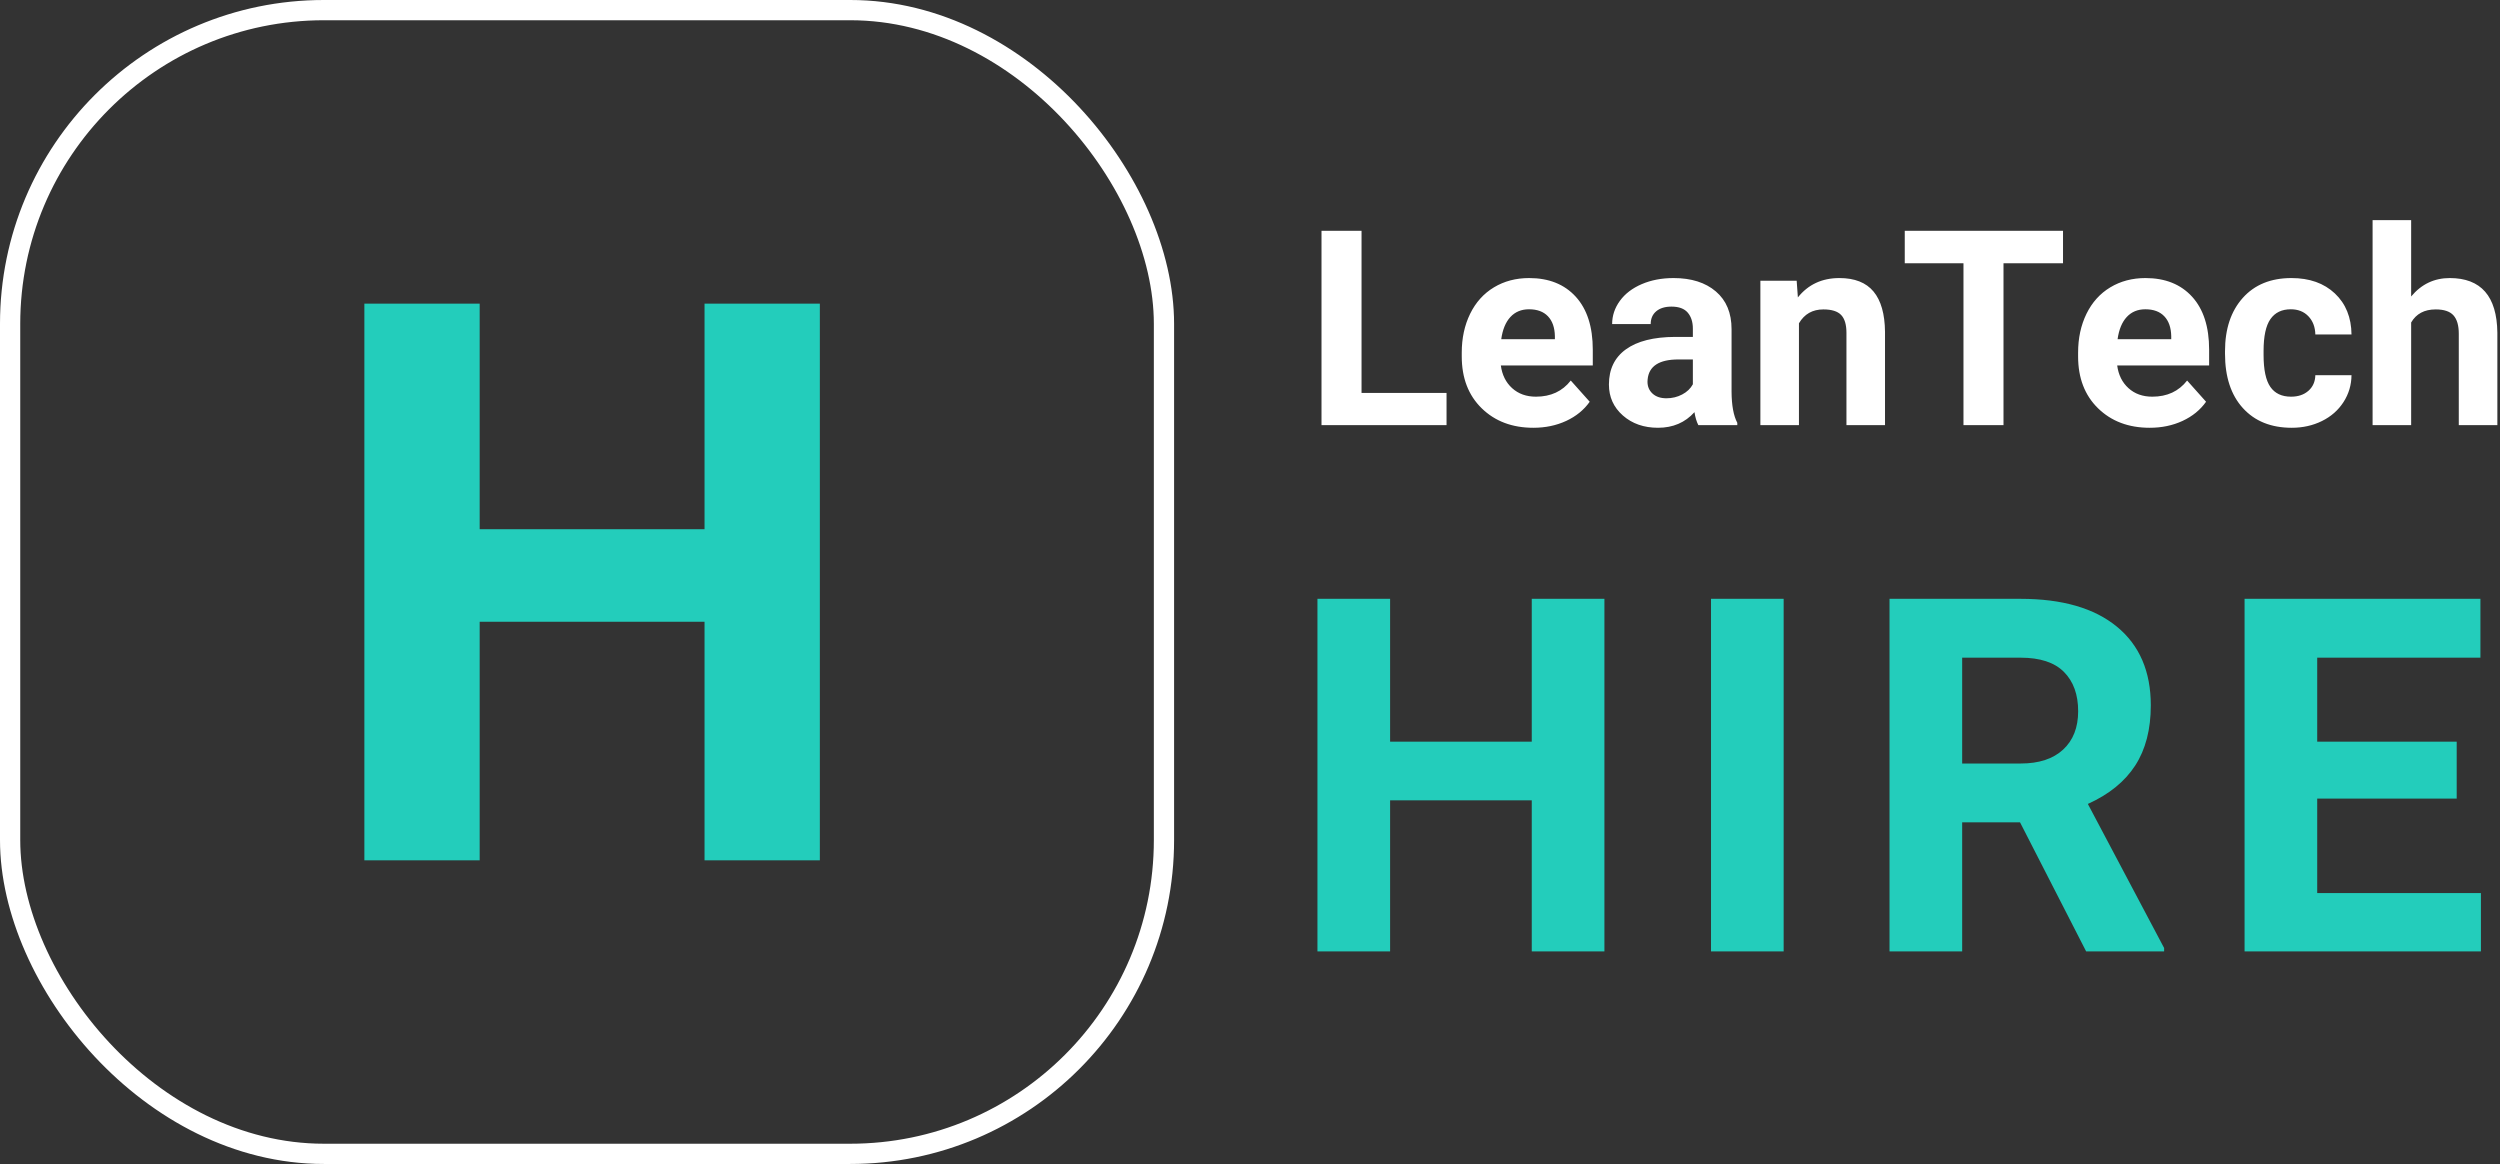
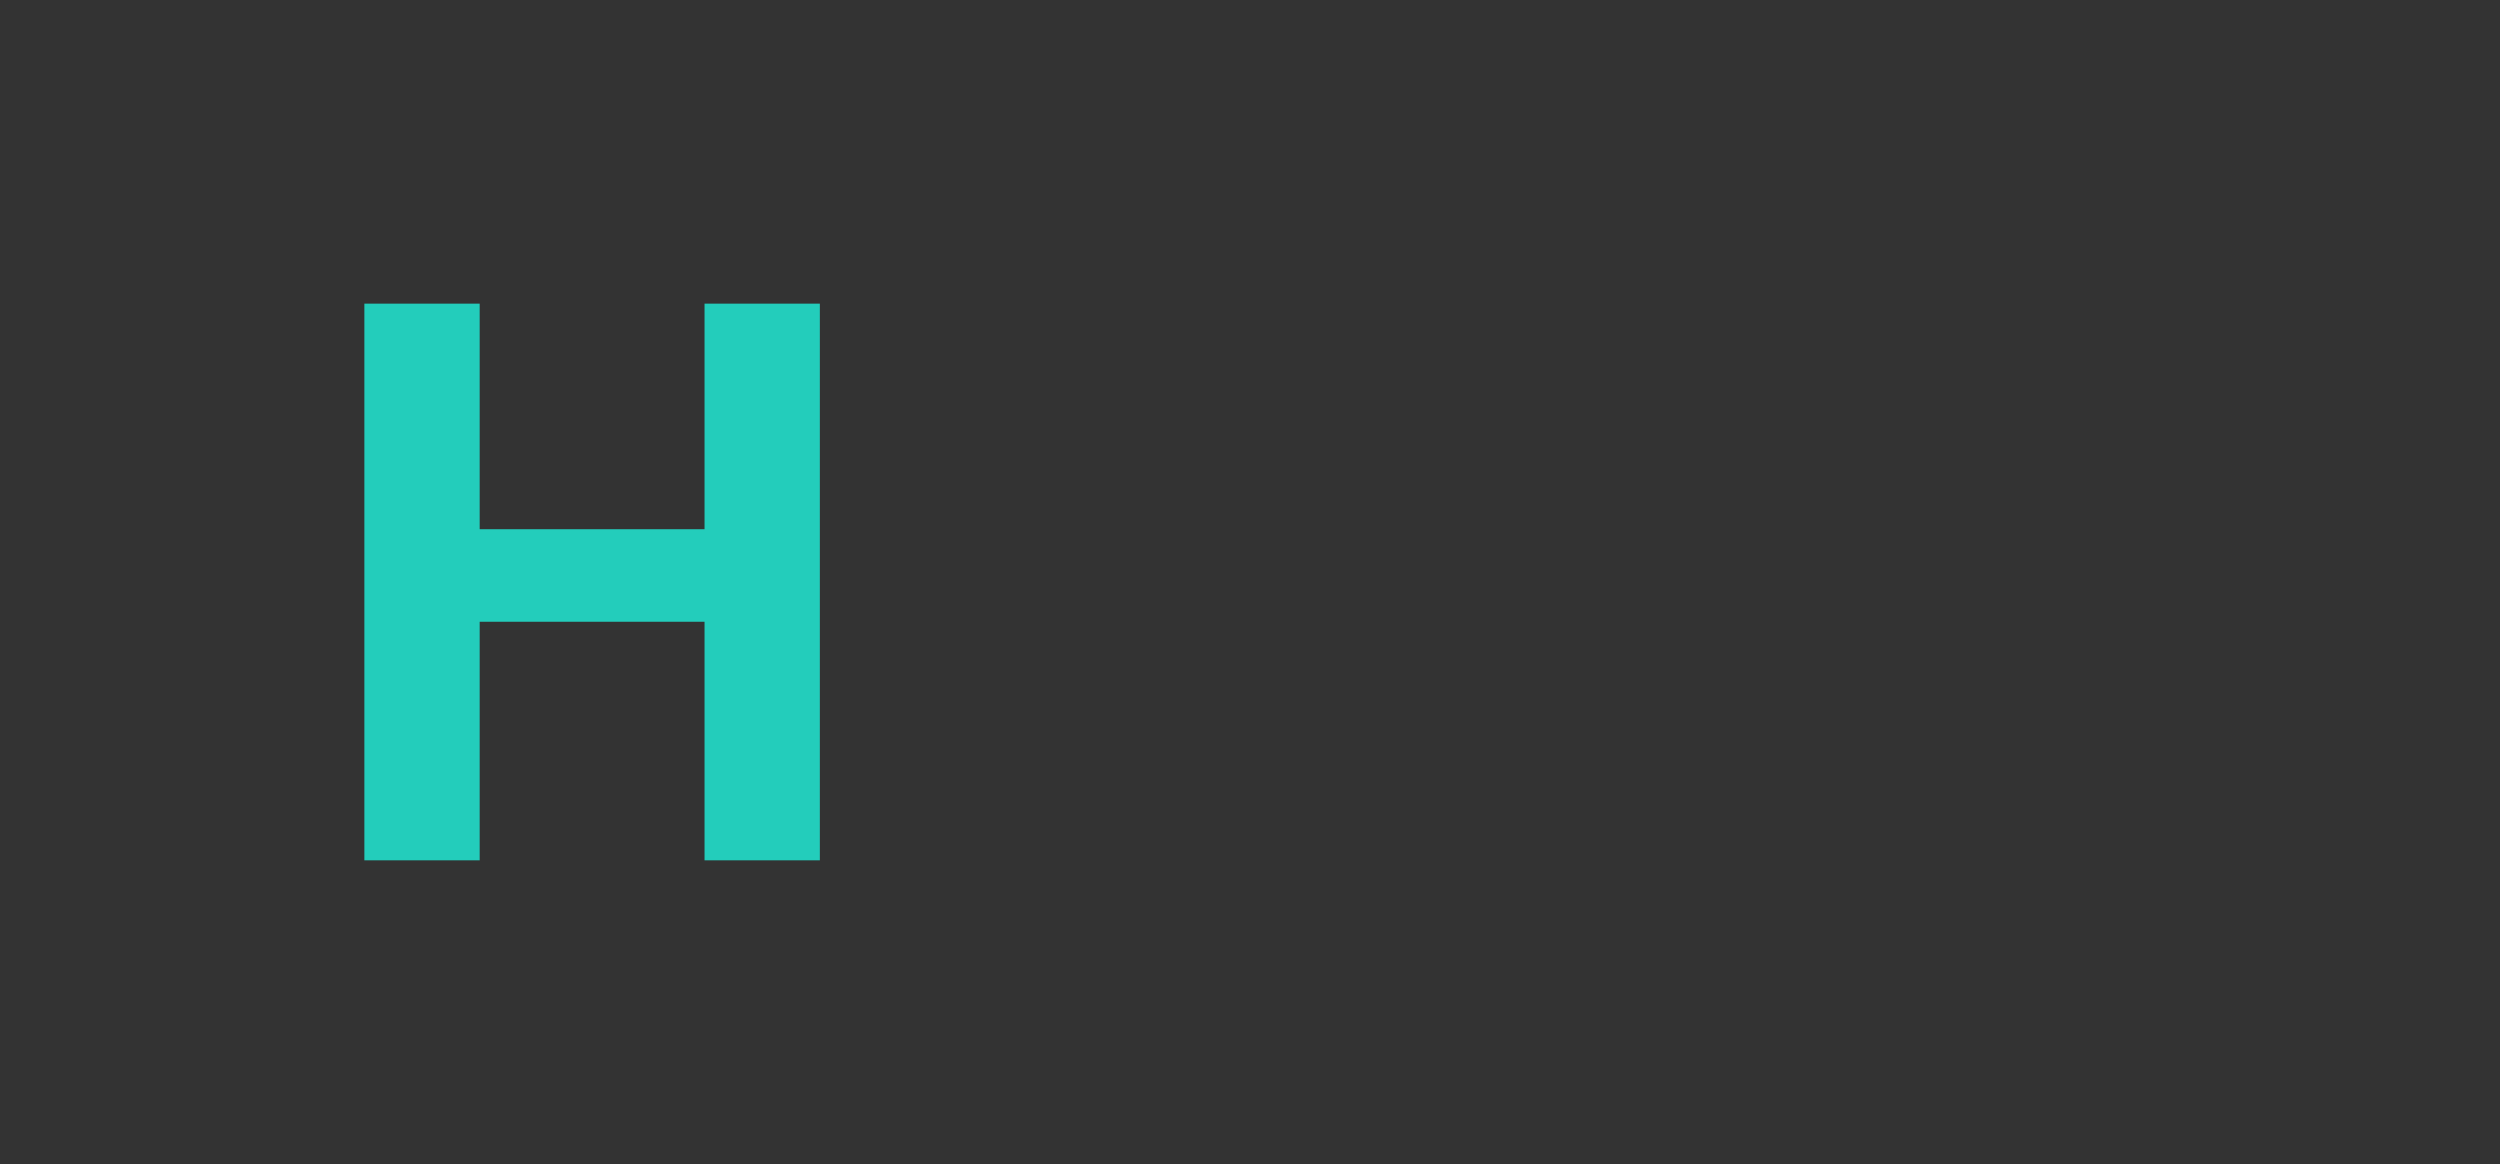
<svg xmlns="http://www.w3.org/2000/svg" width="247px" height="115px" viewBox="0 0 247 115" version="1.1">
  <rect x="0" y="0" width="247" height="115" fill="#333333" stroke="none" />
  <title>LeanTech Hire</title>
  <desc>Created with Sketch.</desc>
  <g id="Page-1" stroke="none" stroke-width="1" fill="none" fill-rule="evenodd">
    <g id="Hire_Right_Newlogo">
      <g id="Group-3">
        <g id="Group-2">
          <polygon id="H" fill="#23CDBB" points="81 85 69.608 85 69.608 61.429 47.392 61.429 47.392 85 36 85 36 30 47.392 30 47.392 52.287 69.608 52.287 69.608 30 81 30" />
-           <rect id="Rectangle" stroke="#FFFFFF" stroke-width="2" fill-rule="nonzero" x="1" y="1" width="114" height="113" rx="31" />
        </g>
        <g id="Group" transform="translate(130, 21)">
-           <path d="M4.52,17.823 L12.918,17.823 L12.918,21 L0.565,21 L0.565,1.805 L4.52,1.805 L4.52,17.823 Z M21.5,21.264 C19.408,21.264 17.706,20.622 16.392,19.339 C15.078,18.056 14.421,16.346 14.421,14.21 L14.421,13.841 C14.421,12.409 14.698,11.128 15.251,9.998 C15.805,8.869 16.589,7.999 17.604,7.388 C18.62,6.777 19.778,6.472 21.078,6.472 C23.03,6.472 24.565,7.087 25.686,8.317 C26.807,9.548 27.367,11.292 27.367,13.551 L27.367,15.107 L18.283,15.107 C18.406,16.039 18.778,16.786 19.397,17.348 C20.017,17.911 20.802,18.192 21.751,18.192 C23.219,18.192 24.365,17.66 25.192,16.597 L27.064,18.693 C26.492,19.501 25.719,20.132 24.743,20.585 C23.768,21.037 22.687,21.264 21.5,21.264 Z M21.065,9.557 C20.309,9.557 19.696,9.812 19.226,10.321 C18.756,10.831 18.455,11.561 18.323,12.51 L23.623,12.51 L23.623,12.207 C23.605,11.363 23.377,10.71 22.937,10.249 C22.498,9.787 21.874,9.557 21.065,9.557 Z M37.795,21 C37.619,20.657 37.492,20.231 37.413,19.721 C36.49,20.75 35.29,21.264 33.814,21.264 C32.416,21.264 31.258,20.859 30.34,20.051 C29.421,19.242 28.962,18.223 28.962,16.992 C28.962,15.48 29.522,14.32 30.643,13.512 C31.764,12.703 33.383,12.294 35.501,12.286 L37.255,12.286 L37.255,11.468 C37.255,10.809 37.085,10.282 36.747,9.886 C36.409,9.491 35.875,9.293 35.145,9.293 C34.504,9.293 34,9.447 33.636,9.754 C33.271,10.062 33.089,10.484 33.089,11.02 L29.279,11.02 C29.279,10.194 29.533,9.429 30.043,8.726 C30.553,8.023 31.274,7.471 32.205,7.072 C33.137,6.672 34.183,6.472 35.343,6.472 C37.101,6.472 38.496,6.913 39.529,7.797 C40.562,8.68 41.078,9.921 41.078,11.521 L41.078,17.704 C41.087,19.058 41.276,20.082 41.645,20.776 L41.645,21 L37.795,21 Z M34.644,18.35 C35.207,18.35 35.725,18.225 36.2,17.974 C36.675,17.724 37.026,17.388 37.255,16.966 L37.255,14.514 L35.831,14.514 C33.924,14.514 32.908,15.173 32.785,16.491 L32.772,16.715 C32.772,17.19 32.939,17.581 33.273,17.889 C33.607,18.196 34.064,18.35 34.644,18.35 Z M47.511,6.735 L47.63,8.383 C48.65,7.109 50.016,6.472 51.73,6.472 C53.242,6.472 54.367,6.916 55.105,7.803 C55.844,8.691 56.221,10.018 56.239,11.785 L56.239,21 L52.429,21 L52.429,11.877 C52.429,11.068 52.253,10.482 51.902,10.117 C51.55,9.752 50.966,9.57 50.148,9.57 C49.076,9.57 48.272,10.027 47.736,10.941 L47.736,21 L43.926,21 L43.926,6.735 L47.511,6.735 Z M73.826,5.008 L67.946,5.008 L67.946,21 L63.991,21 L63.991,5.008 L58.19,5.008 L58.19,1.805 L73.826,1.805 L73.826,5.008 Z M82.395,21.264 C80.303,21.264 78.601,20.622 77.287,19.339 C75.973,18.056 75.316,16.346 75.316,14.21 L75.316,13.841 C75.316,12.409 75.593,11.128 76.146,9.998 C76.7,8.869 77.484,7.999 78.5,7.388 C79.515,6.777 80.673,6.472 81.973,6.472 C83.925,6.472 85.46,7.087 86.581,8.317 C87.702,9.548 88.262,11.292 88.262,13.551 L88.262,15.107 L79.178,15.107 C79.302,16.039 79.673,16.786 80.292,17.348 C80.912,17.911 81.697,18.192 82.646,18.192 C84.114,18.192 85.26,17.66 86.087,16.597 L87.959,18.693 C87.387,19.501 86.614,20.132 85.638,20.585 C84.663,21.037 83.582,21.264 82.395,21.264 Z M81.96,9.557 C81.204,9.557 80.591,9.812 80.121,10.321 C79.651,10.831 79.35,11.561 79.218,12.51 L84.518,12.51 L84.518,12.207 C84.5,11.363 84.272,10.71 83.832,10.249 C83.393,9.787 82.769,9.557 81.96,9.557 Z M96.357,18.192 C97.06,18.192 97.631,17.999 98.071,17.612 C98.51,17.225 98.739,16.711 98.756,16.069 L102.329,16.069 C102.32,17.036 102.056,17.922 101.538,18.726 C101.019,19.53 100.31,20.154 99.409,20.598 C98.508,21.042 97.512,21.264 96.423,21.264 C94.384,21.264 92.775,20.615 91.597,19.319 C90.42,18.023 89.831,16.232 89.831,13.947 L89.831,13.696 C89.831,11.499 90.415,9.746 91.584,8.436 C92.753,7.126 94.357,6.472 96.396,6.472 C98.18,6.472 99.611,6.979 100.688,7.994 C101.764,9.01 102.311,10.361 102.329,12.048 L98.756,12.048 C98.739,11.31 98.51,10.71 98.071,10.249 C97.631,9.787 97.051,9.557 96.33,9.557 C95.443,9.557 94.772,9.88 94.32,10.526 C93.867,11.172 93.641,12.22 93.641,13.67 L93.641,14.065 C93.641,15.533 93.865,16.588 94.313,17.229 C94.761,17.871 95.443,18.192 96.357,18.192 Z M108.222,8.291 C109.233,7.078 110.503,6.472 112.032,6.472 C115.126,6.472 116.695,8.269 116.739,11.864 L116.739,21 L112.928,21 L112.928,11.969 C112.928,11.152 112.753,10.548 112.401,10.156 C112.05,9.765 111.465,9.57 110.648,9.57 C109.531,9.57 108.723,10 108.222,10.862 L108.222,21 L104.412,21 L104.412,0.75 L108.222,0.75 L108.222,8.291 Z" id="LeanTech" fill="#FFFFFF" />
-           <path d="M28.516,73 L21.338,73 L21.338,58.07 L7.342,58.07 L7.342,73 L0.164,73 L0.164,38.164 L7.342,38.164 L7.342,52.28 L21.338,52.28 L21.338,38.164 L28.516,38.164 L28.516,73 Z M46.225,73 L39.047,73 L39.047,38.164 L46.225,38.164 L46.225,73 Z M69.58,60.248 L63.862,60.248 L63.862,73 L56.684,73 L56.684,38.164 L69.628,38.164 C73.743,38.164 76.917,39.081 79.15,40.916 C81.383,42.75 82.5,45.342 82.5,48.691 C82.5,51.068 81.985,53.05 80.957,54.637 C79.928,56.224 78.369,57.488 76.279,58.429 L83.816,72.665 L83.816,73 L76.112,73 L69.58,60.248 Z M63.862,54.434 L69.652,54.434 C71.454,54.434 72.85,53.975 73.839,53.058 C74.828,52.141 75.322,50.877 75.322,49.266 C75.322,47.623 74.855,46.331 73.922,45.39 C72.989,44.449 71.558,43.978 69.628,43.978 L63.862,43.978 L63.862,54.434 Z M112.722,57.903 L98.94,57.903 L98.94,67.234 L115.114,67.234 L115.114,73 L91.763,73 L91.763,38.164 L115.066,38.164 L115.066,43.978 L98.94,43.978 L98.94,52.28 L112.722,52.28 L112.722,57.903 Z" id="HIRE" fill="#23CDBB" />
-         </g>
+           </g>
      </g>
    </g>
  </g>
</svg>